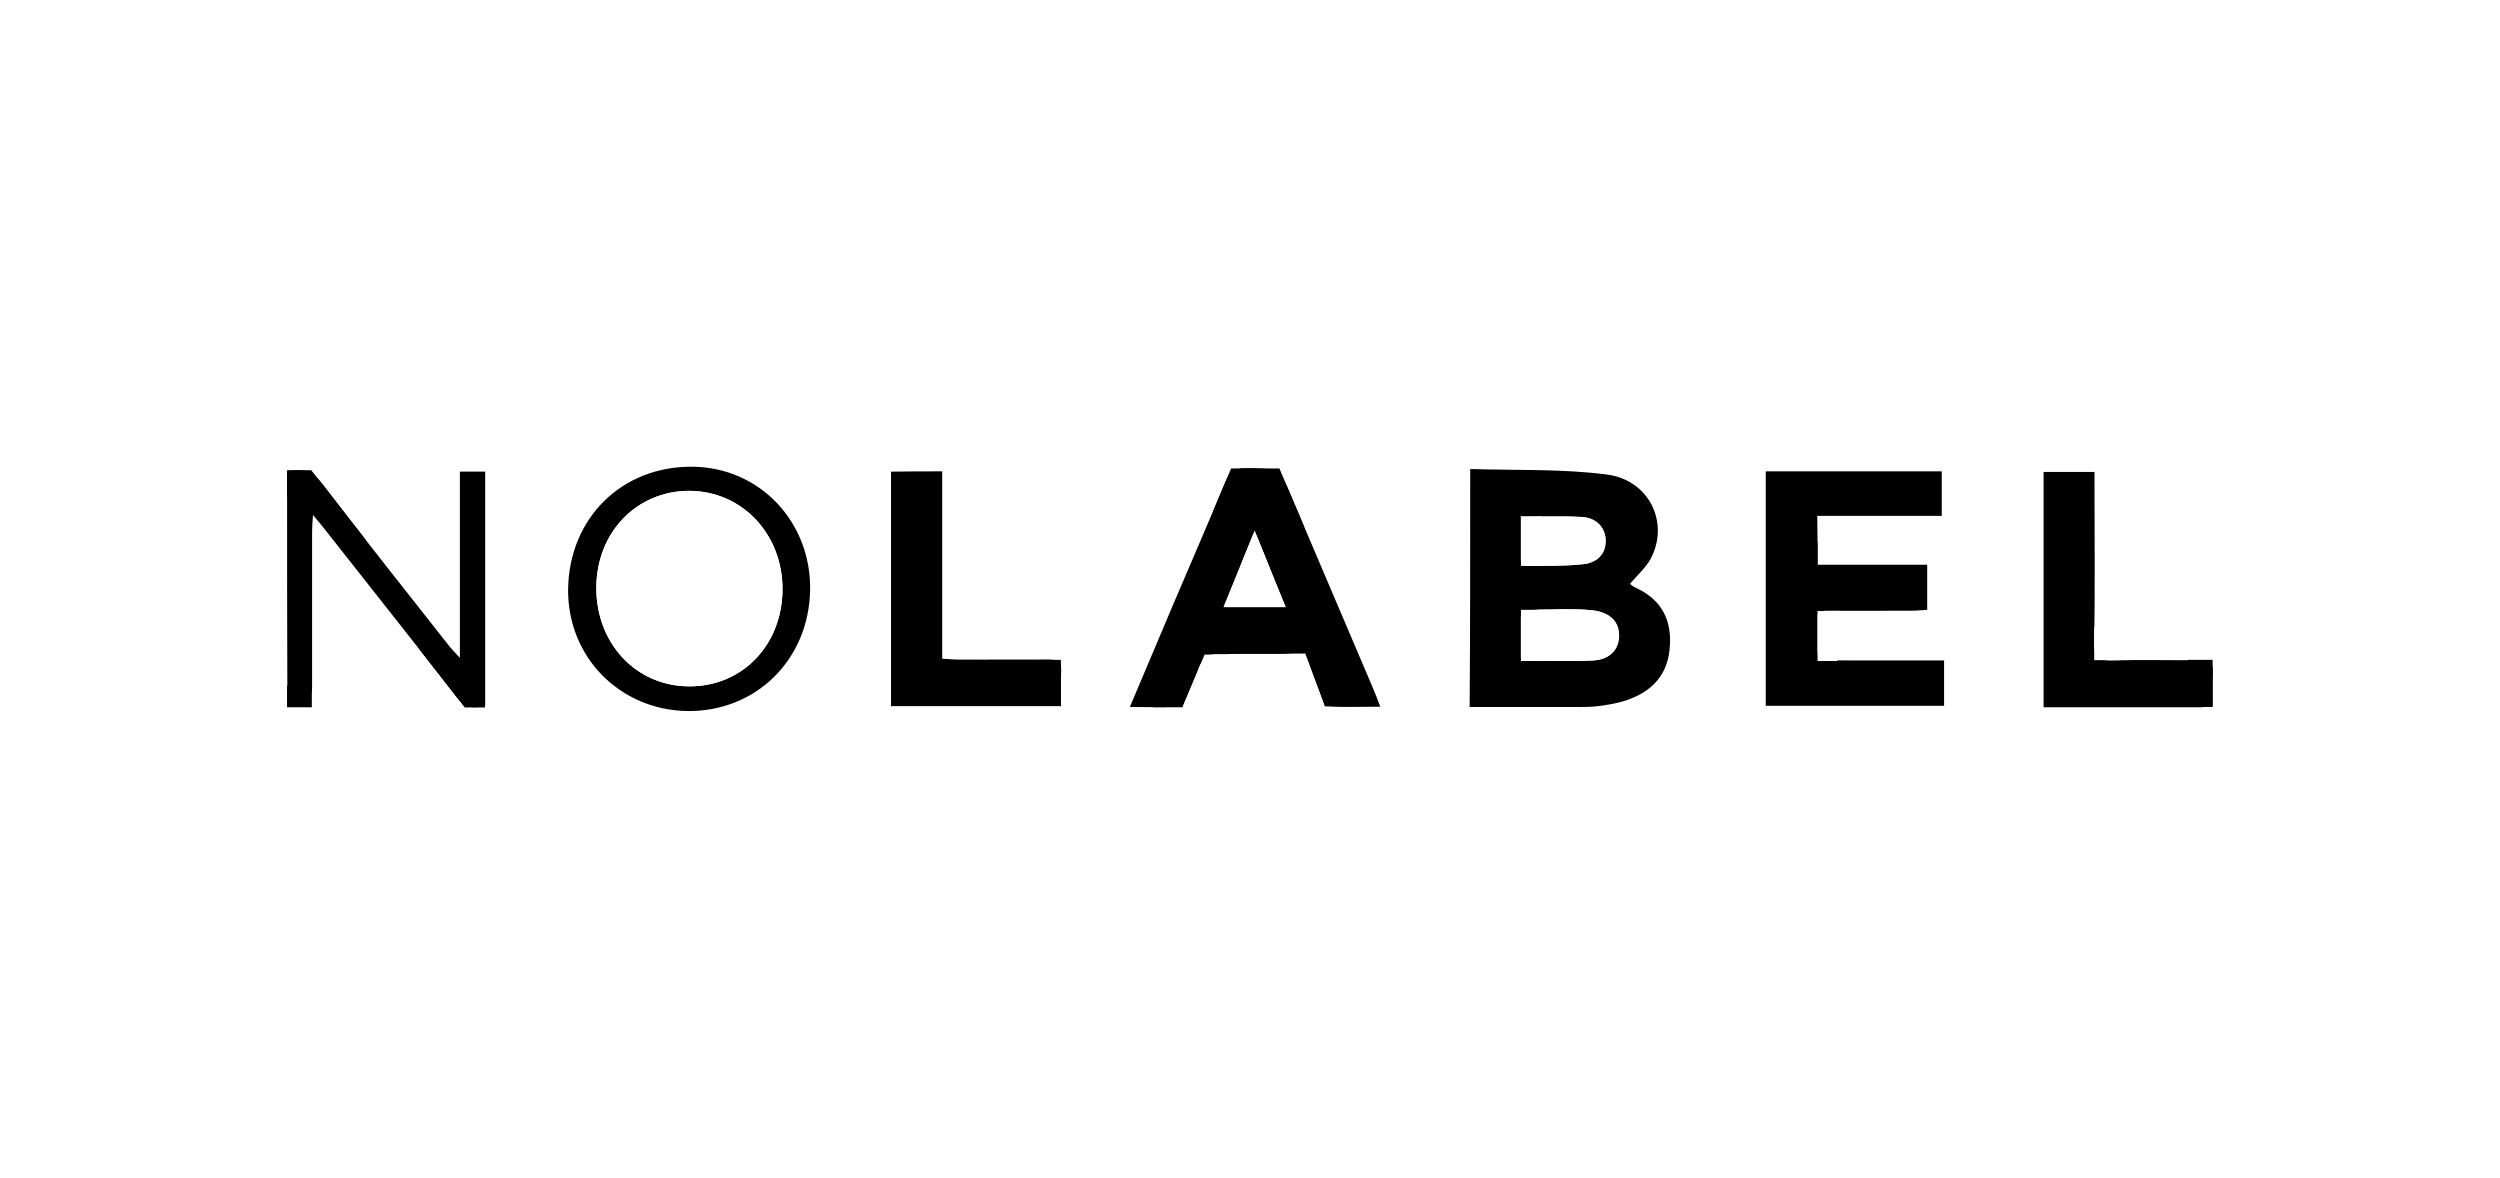
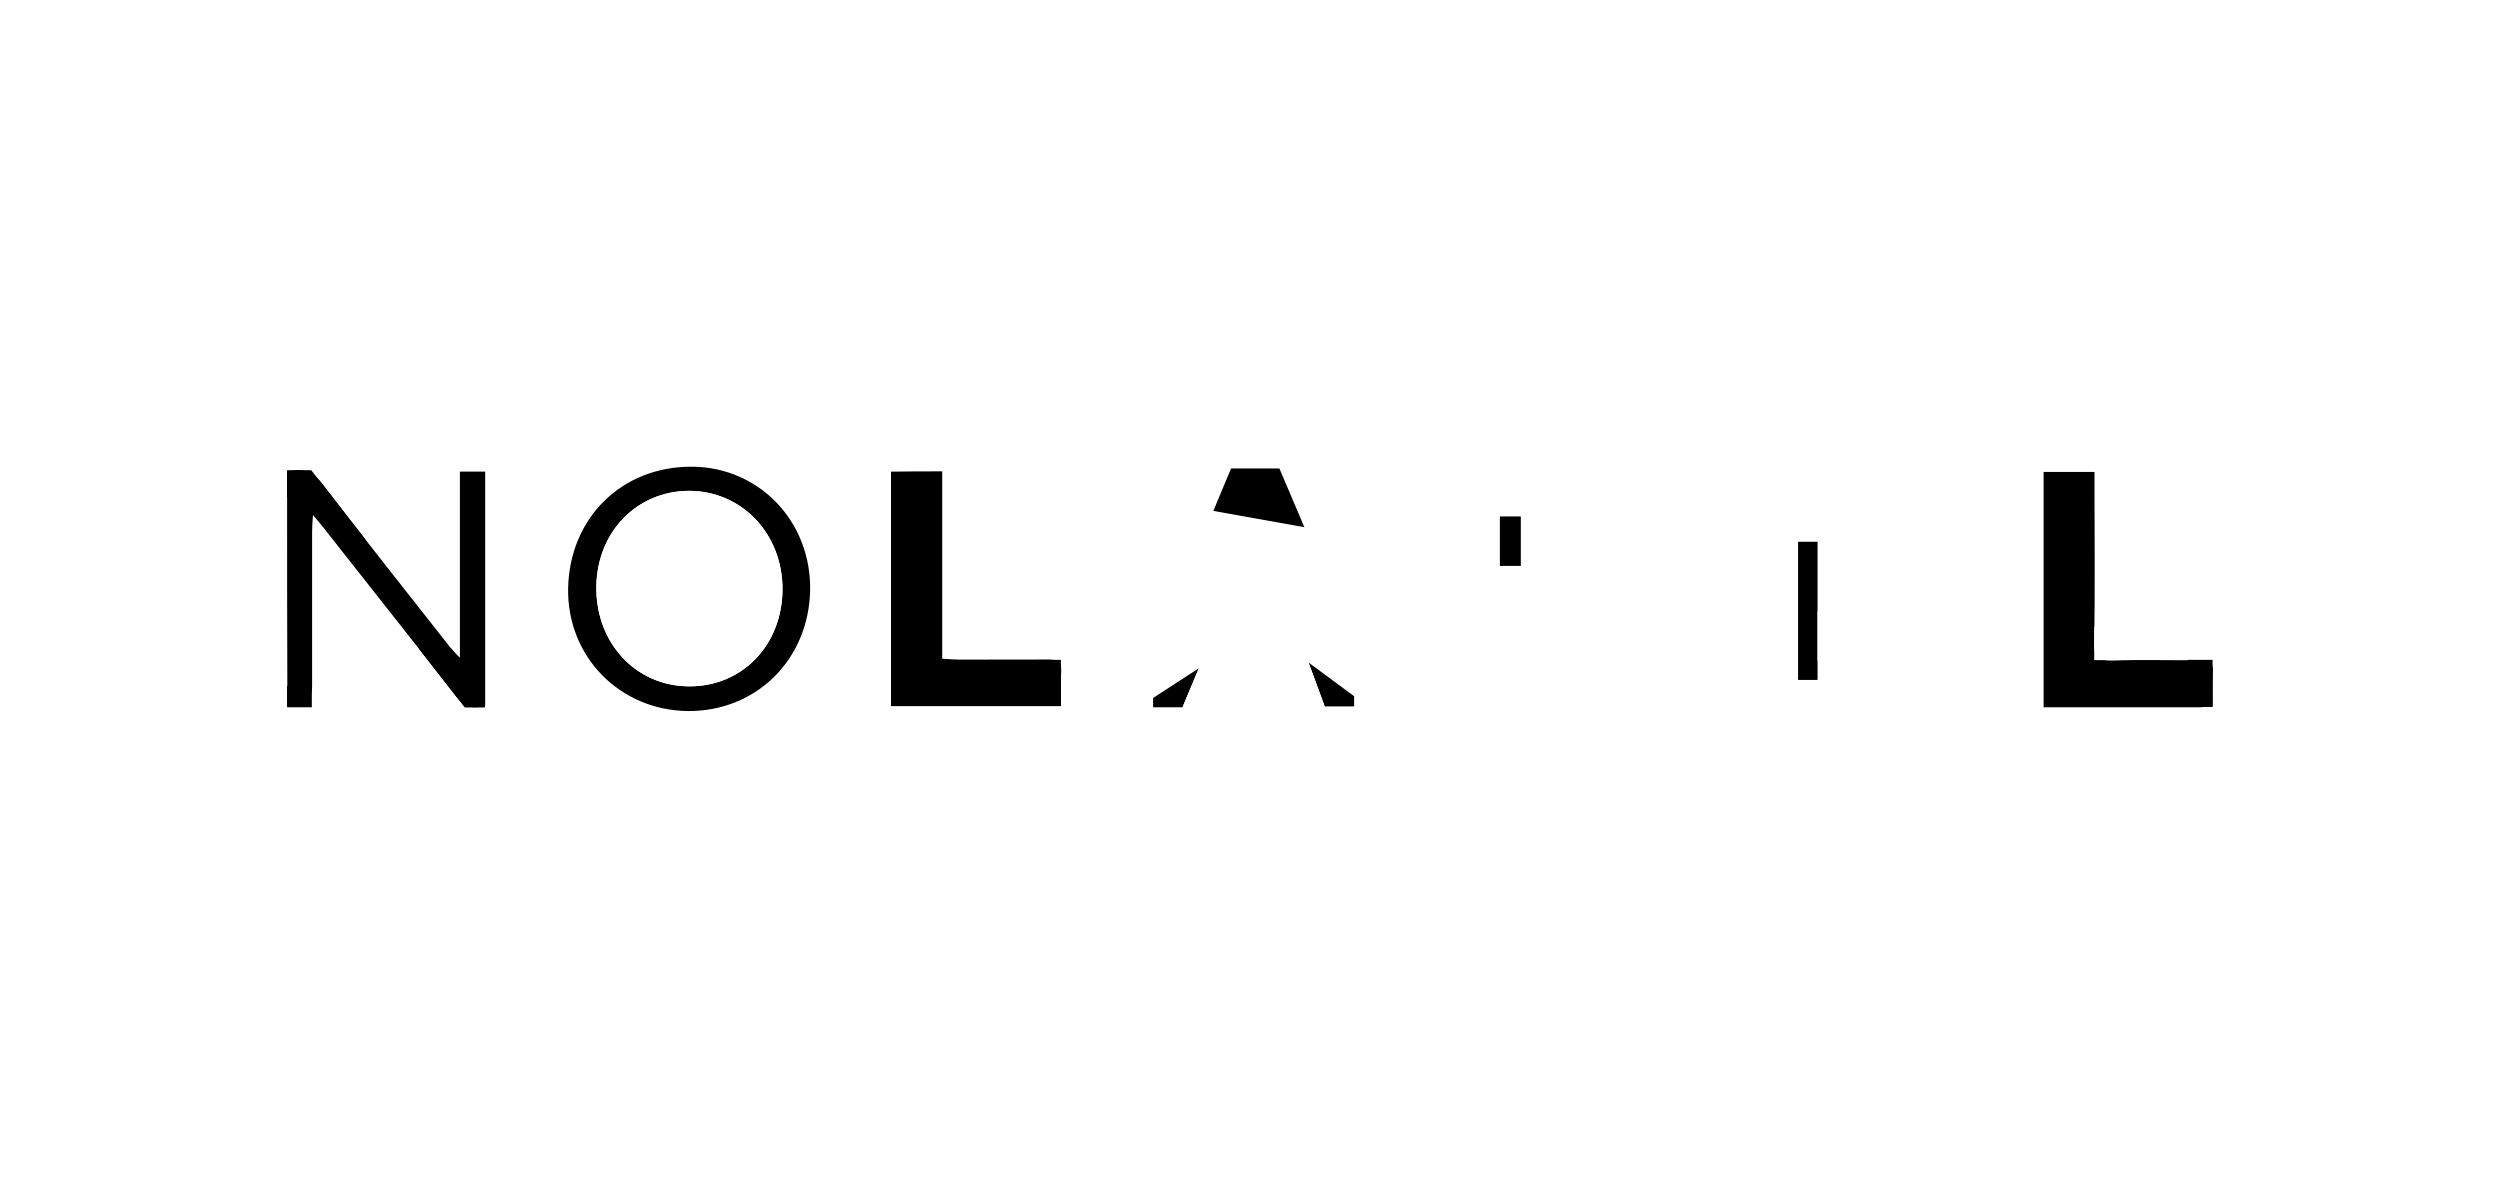
<svg xmlns="http://www.w3.org/2000/svg" id="Layer_12" viewBox="0 0 2630 1239">
  <defs>
    <style>.cls-1{fill:#fff;}</style>
  </defs>
  <rect class="cls-1" width="2630" height="1239" />
  <g id="nolabel">
    <g>
-       <path d="M1546.66,493.41c48.66,1.53,97.01-.31,143.84,5.81,44.68,5.81,66.1,51.11,45.91,88.75-5.2,9.49-14.08,17.14-21.73,26.32,1.53,.92,3.67,3.06,6.12,3.98,28.46,13.16,38.87,35.81,35.5,65.8-3.06,28.16-20.5,44.37-46.21,52.94-7.65,2.45-15.91,3.98-23.87,5.2-7.65,1.22-15.3,1.53-22.95,1.53h-117.21c.61-82.63,.61-164.34,.61-250.34Zm54.47,201.68c24.79,0,49.88,.92,74.67-.31,17.44-.92,26.93-11.32,27.24-25.4,.31-15-8.87-24.79-27.24-27.24-10.41-1.22-21.42-1.22-32.13-1.22-50.19-.31-50.19,0-44.37,51.11,.31,.31,.61,.92,1.84,3.06Zm-2.45-151.49c0,15.61-.31,29.07,.31,42.84,.31,3.06,4.59,8.57,7.34,8.57,19.89,.31,39.78,.61,59.37-1.53,15.91-1.84,23.87-11.94,23.56-25.09-.31-12.85-9.49-23.56-24.48-24.48-21.42-1.22-42.54-.31-66.1-.31Z" />
-       <path d="M1912.06,594.1h115.37v47.44c-5.2,.31-10.41,.92-15.91,.92-29.69,0-59.06,.31-88.75,0-9.49,0-12.24,3.06-12.55,12.24-1.22,40.09-1.53,40.09,37.95,40.09h97.01v47.74h-187.6v-246.66h185.15v46.82h-130.98c.31,17.75,.31,33.66,.31,51.41Z" />
-       <path d="M1188.6,743.75c15.91-37.64,30.6-72.53,45.29-107.11,18.36-43.15,37.03-86,55.09-129.45,4.28-10.41,9.49-14.69,21.12-14.69,35.81,.31,35.81,0,49.88,33.36,27.85,65.49,56,131.29,83.85,196.78,2.45,5.81,4.9,11.94,8.26,20.81-18.97,0-35.5,.61-51.72-.31-3.06-.31-7.04-5.2-8.87-8.87-5.2-11.63-10.1-23.56-14.38-35.5-2.75-7.65-6.73-11.32-15.61-11.02-28.16,.61-56-.31-84.16,.61-4.9,.31-11.63,5.2-14.08,9.79-6.12,11.63-10.1,24.48-15.91,36.42-1.84,3.98-6.73,8.57-10.41,8.87-15,.92-29.99,.31-48.35,.31Zm133.12-180.56c-1.22,0-2.45,.31-3.98,.31-10.1,24.48-19.89,49.27-30.6,74.98h65.19c-10.41-26.01-20.5-50.5-30.6-75.28Z" />
      <path d="M302.02,496.47c16.53-4.9,27.24-.31,37.64,13.16,43.76,57.53,89.06,114.15,133.74,171.07,2.45,3.06,5.2,5.81,10.41,11.32v-195.86h26.62v246.05c-11.94,3.67-21.12,2.45-29.99-8.87-46.52-59.98-93.95-119.35-140.78-179.03-2.45-3.06-5.2-6.12-10.41-12.55-.61,8.57-.92,13.16-.92,17.75v162.2q0,24.18-26.01,21.12c-.31-82.02-.31-163.73-.31-246.36Z" />
      <path d="M991.21,495.86v197.09c6.12,.31,11.63,.92,16.83,.92,31.52,0,63.04,.31,94.87,0,9.49,0,14.08,2.14,13.47,12.85-.92,11.63-.31,23.26-.31,36.11h-178.72v-246.66c17.75-.31,34.58-.31,53.86-.31Z" />
      <path d="M2327.66,743.14c-6.43,.31-10.41,.92-14.38,.92h-163.42v-247.58h53.56v17.75c0,54.17,.61,108.03-.31,162.2-.31,15.3,4.59,18.67,18.97,18.36,31.22-.92,62.12,0,93.34-.31,9.49,0,12.85,3.06,12.55,12.24-.61,11.32-.31,22.95-.31,36.42Z" />
      <path d="M723.43,748.03c-71.61-.92-126.7-57.23-125.78-128.53,1.22-74.67,56.62-129.15,130.68-128.53,70.69,.61,125.17,57.84,123.94,130.06-1.53,73.14-56.92,127.62-128.84,127Zm99.77-128.23c0-58.45-42.54-103.13-97.93-103.44-55.39,0-97.62,43.46-97.93,101.6-.31,58.76,41.62,103.75,97.32,104.05,56,.61,98.24-43.46,98.54-102.22Z" />
-       <path class="cls-1" d="M1601.13,695.09c-1.22-2.14-1.53-2.75-1.53-3.06q-6.12-51.11,44.37-51.11c10.71,0,21.42,0,32.13,1.22,18.36,2.45,27.54,12.24,27.24,27.24-.31,14.08-9.79,24.48-27.24,25.4-25.09,1.22-50.19,.31-74.98,.31Z" />
      <path class="cls-1" d="M1598.68,543.6c23.56,0,44.68-.92,65.8,.31,15,.92,24.48,11.63,24.48,24.48,.31,13.16-7.65,23.56-23.56,25.09-19.59,2.14-39.48,1.84-59.37,1.53-2.45,0-7.04-5.51-7.34-8.57-.61-13.47,0-27.24,0-42.84Z" />
      <path class="cls-1" d="M1321.72,563.19c10.1,24.48,20.2,49.27,30.91,75.59h-65.19c10.41-26.01,20.5-50.5,30.6-74.98,.92-.31,2.45-.31,3.67-.61Z" />
      <path class="cls-1" d="M823.19,619.81c0,58.76-42.23,102.52-98.54,102.22-55.7-.31-97.62-45.29-97.32-104.05,.31-57.84,42.23-101.6,97.93-101.6,55.09,.31,97.93,45.29,97.93,103.44Z" />
    </g>
    <rect x="1037.72" y="694.17" width="78.34" height="48.35" />
    <polygon points="1243.99 744.06 1213.08 744.06 1213.08 734.26 1261.13 703.05 1243.99 744.06" />
    <polygon points="1393.64 743.14 1424.55 743.14 1424.55 732.43 1376.5 696.93 1393.64 743.14" />
    <polygon class="cls-1" points="1319.89 557.99 1304.28 597.16 1335.49 597.16 1319.89 557.99" />
    <rect class="cls-1" x="1599.91" y="641.53" width="22.03" height="53.86" />
    <rect class="cls-1" x="1599.91" y="543.3" width="22.03" height="52.03" />
-     <rect x="1577.87" y="641.53" width="22.03" height="53.86" />
    <rect x="1577.87" y="543.3" width="22.03" height="52.03" />
    <rect x="1891.56" y="569.92" width="20.5" height="145.37" />
    <rect class="cls-1" x="1912.06" y="642.76" width="20.81" height="52.64" />
    <rect class="cls-1" x="2203.1" y="659.9" width="26.01" height="34.58" />
    <rect x="2301.64" y="694.17" width="26.01" height="49.58" />
    <rect x="302.02" y="721.41" width="26.01" height="22.65" />
    <rect x="484.11" y="707.64" width="26.01" height="22.65" />
    <polygon points="440.96 682.54 489 744.06 510.12 744.06 510.12 720.19 440.96 682.54" />
    <polygon points="440.96 682.54 489 744.06 510.12 744.06 510.12 720.19 440.96 682.54" />
    <polygon points="384.65 567.78 327.42 494.64 302.02 494.64 302.02 522.79 384.65 567.78" />
    <polygon class="cls-1" points="1285.92 688.36 1267.25 688.66 1243.99 744.06 1285.92 688.36" />
    <polygon class="cls-1" points="1393.64 743.14 1373.14 687.44 1349.88 688.05 1393.64 743.14" />
    <polygon points="1276.43 537.48 1295.1 492.8 1345.9 492.8 1372.22 554.62 1276.43 537.48" />
  </g>
</svg>